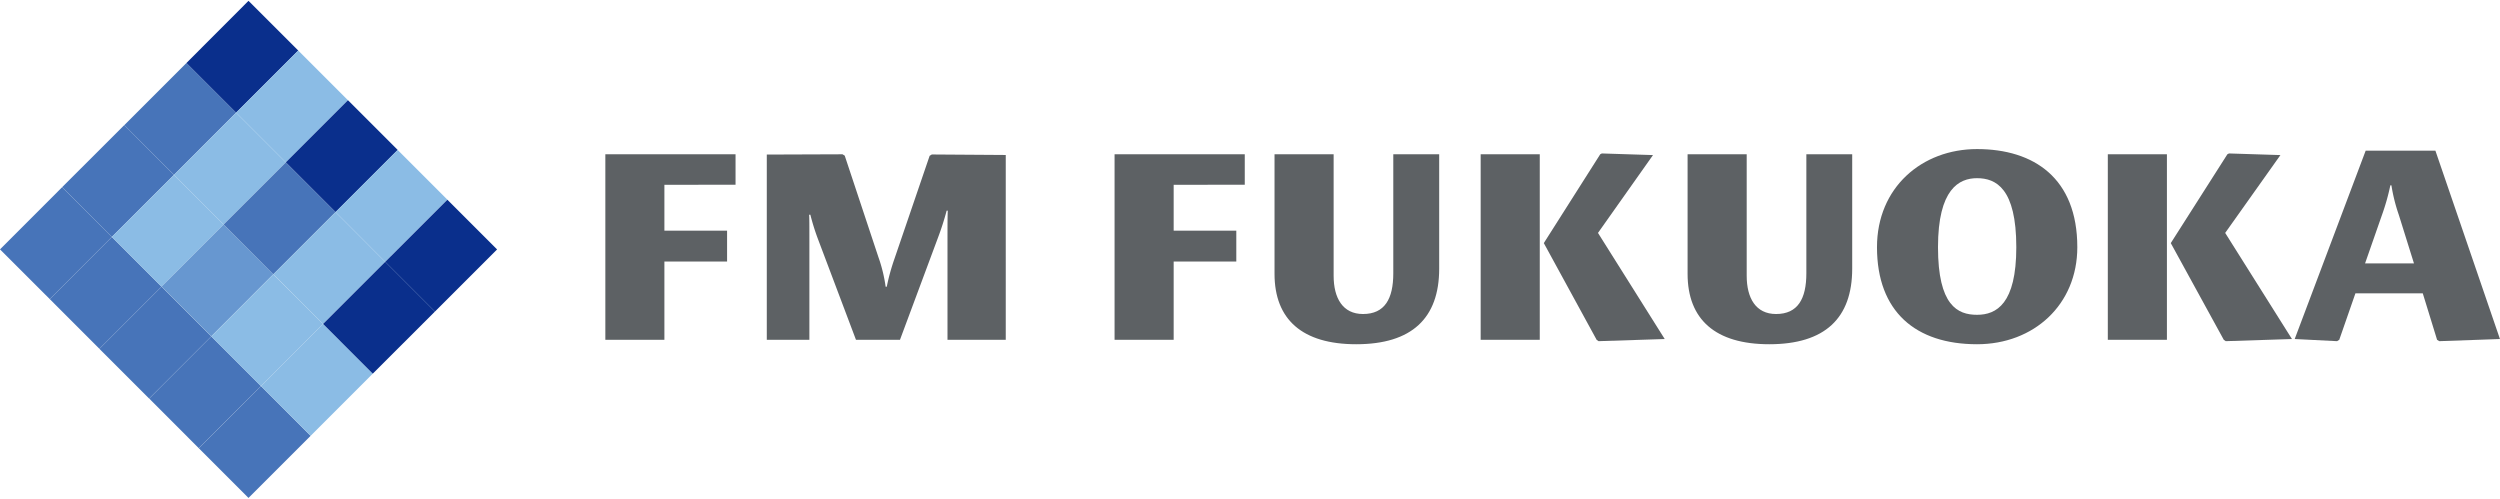
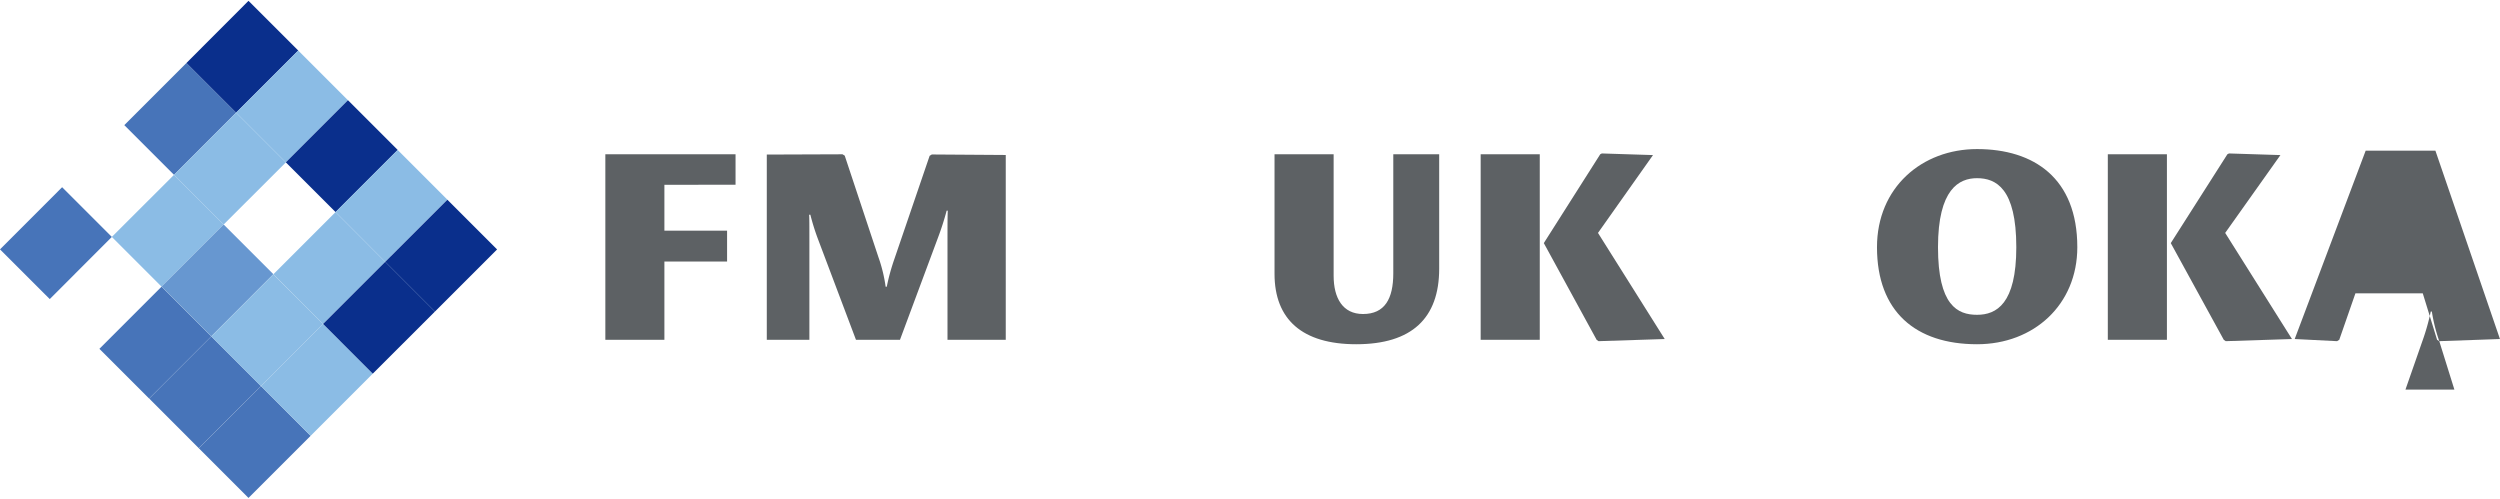
<svg xmlns="http://www.w3.org/2000/svg" viewBox="0 0 537.63 106.9" width="401" height="80">
  <defs>
    <style>.cls-1{fill:#5d6164;}.cls-2{fill:#4774b9;}.cls-3{fill:#8bbce5;}.cls-4{fill:#6797d0;}.cls-5{fill:#0a2f8c;}</style>
  </defs>
  <title>fmfukuoka_logo</title>
  <g id="レイヤー_2" data-name="レイヤー 2">
    <g id="_レイヤー_" data-name="&lt;レイヤー&gt;">
      <path class="cls-1" d="M142.88,39.56v9.87h13.48v6.63H142.88V72.9h-12.7V33h28v6.55Z" />
      <path class="cls-1" d="M203.76,72.9V50.62c0-1.42,0-4.32.06-5.5h-.24A60.18,60.18,0,0,1,201.69,51L193.54,72.9h-9.46l-8.16-21.63A48.68,48.68,0,0,1,174.27,46H174c.06.53.06,2.3.06,5.67V72.9h-9.16V33.06L181.18,33l.48.29,7.26,21.87a32.25,32.25,0,0,1,1.54,6.33h.24a45,45,0,0,1,1.65-6l7.57-22.16.47-.29,15.9.11V72.9Z" />
-       <path class="cls-1" d="M252.4,39.56v9.87h13.47v6.63H252.4V72.9H239.69V33h28v6.55Z" />
      <path class="cls-1" d="M291.65,73.85c-11.59,0-17.56-5.33-17.56-15.14V33H286.8V59.12c0,4.8,1.95,8.23,6.32,8.23,4.67,0,6.51-3.26,6.51-8.76V33h9.87V57.59C309.5,68.23,303.64,73.85,291.65,73.85Z" />
      <path class="cls-1" d="M318.42,72.9V33h12.71V72.9Zm25.35.29-.41-.29L332,52.1,344.13,33l.35-.18,11,.35L343.65,49.91,358,72.73Z" />
-       <path class="cls-1" d="M380.48,73.85c-11.59,0-17.56-5.33-17.56-15.14V33h12.71V59.12c0,4.8,1.95,8.23,6.32,8.23,4.67,0,6.51-3.26,6.51-8.76V33h9.86V57.59C398.32,68.23,392.48,73.85,380.48,73.85Z" />
      <path class="cls-1" d="M425.16,73.85c-13.18,0-21.51-7-21.51-20.87,0-12.82,9.64-21.1,21.51-21.1,12.24,0,21.57,6.26,21.57,21.1C446.73,65.33,437.4,73.85,425.16,73.85Zm0-35.71c-3.84,0-8.39,2.31-8.39,14.84s4.2,14.54,8.39,14.54,8.45-2.36,8.45-14.54C433.61,40.33,429.24,38.14,425.16,38.14Z" />
      <path class="cls-1" d="M453.29,72.9V33H466V72.9Zm25.36.29-.42-.29-11.4-20.8L479,33l.35-.18,11.06.35L478.53,49.91l14.36,22.82Z" />
-       <path class="cls-1" d="M524.57,73.19l-.47-.29-3.08-10H506.54l-3.48,10-.47.29-9.11-.46,15.26-40.5h15l13.88,40.5Zm-8.69-27.13a36.88,36.88,0,0,1-1.6-6.38h-.23a48.23,48.23,0,0,1-1.83,6.45l-3.61,10.34h10.52Z" />
+       <path class="cls-1" d="M524.57,73.19l-.47-.29-3.08-10H506.54l-3.48,10-.47.29-9.11-.46,15.26-40.5h15l13.88,40.5Za36.88,36.88,0,0,1-1.6-6.38h-.23a48.23,48.23,0,0,1-1.83,6.45l-3.61,10.34h10.52Z" />
      <polygon class="cls-2" points="24.05 50.77 10.7 64.14 0 53.45 13.36 40.08 24.05 50.77" />
-       <polygon class="cls-2" points="34.74 61.47 21.38 74.83 10.7 64.14 24.05 50.77 34.74 61.47" />
      <rect class="cls-2" x="23.96" y="65.93" width="18.9" height="15.12" transform="translate(-42.19 45.17) rotate(-45.01)" />
      <polygon class="cls-2" points="56.13 82.85 42.75 96.21 32.08 85.52 45.43 72.16 56.13 82.85" />
      <rect class="cls-2" x="45.33" y="87.32" width="18.9" height="15.11" transform="translate(-51.03 66.49) rotate(-44.98)" />
-       <rect class="cls-2" x="15.94" y="31.19" width="18.9" height="15.12" transform="translate(-19.96 29.27) rotate(-44.96)" />
      <polygon class="cls-3" points="48.1 48.1 34.74 61.47 24.05 50.77 37.42 37.42 48.1 48.1" />
      <rect class="cls-4" x="37.32" y="52.57" width="18.89" height="15.12" transform="translate(-28.82 50.7) rotate(-45.02)" />
      <rect class="cls-3" x="48.01" y="63.26" width="18.89" height="15.12" transform="translate(-33.25 61.4) rotate(-45.01)" />
      <rect class="cls-3" x="58.7" y="73.96" width="18.9" height="15.11" transform="translate(-37.68 72.08) rotate(-45.01)" />
      <polygon class="cls-2" points="50.77 24.05 37.42 37.42 26.73 26.73 40.09 13.37 50.77 24.05" />
      <polygon class="cls-3" points="61.47 34.75 48.1 48.1 37.42 37.42 50.77 24.05 61.47 34.75" />
-       <polygon class="cls-2" points="72.16 45.43 58.79 58.8 48.1 48.1 61.47 34.75 72.16 45.43" />
      <polygon class="cls-3" points="82.84 56.13 69.48 69.49 58.79 58.8 72.16 45.43 82.84 56.13" />
      <rect class="cls-5" x="72.06" y="60.59" width="18.9" height="15.12" transform="translate(-24.32 77.58) rotate(-44.99)" />
      <polygon class="cls-5" points="64.14 10.69 50.77 24.05 40.09 13.37 53.44 0 64.14 10.69" />
      <polygon class="cls-3" points="74.83 21.38 61.47 34.75 50.77 24.05 64.14 10.69 74.83 21.38" />
      <rect class="cls-5" x="64.05" y="25.85" width="18.9" height="15.12" transform="translate(-2.1 61.75) rotate(-45)" />
      <polygon class="cls-3" points="96.21 42.76 82.84 56.13 72.16 45.43 85.52 32.07 96.21 42.76" />
      <rect class="cls-5" x="85.42" y="47.23" width="18.9" height="15.12" transform="translate(-10.96 83.12) rotate(-44.99)" />
    </g>
  </g>
</svg>